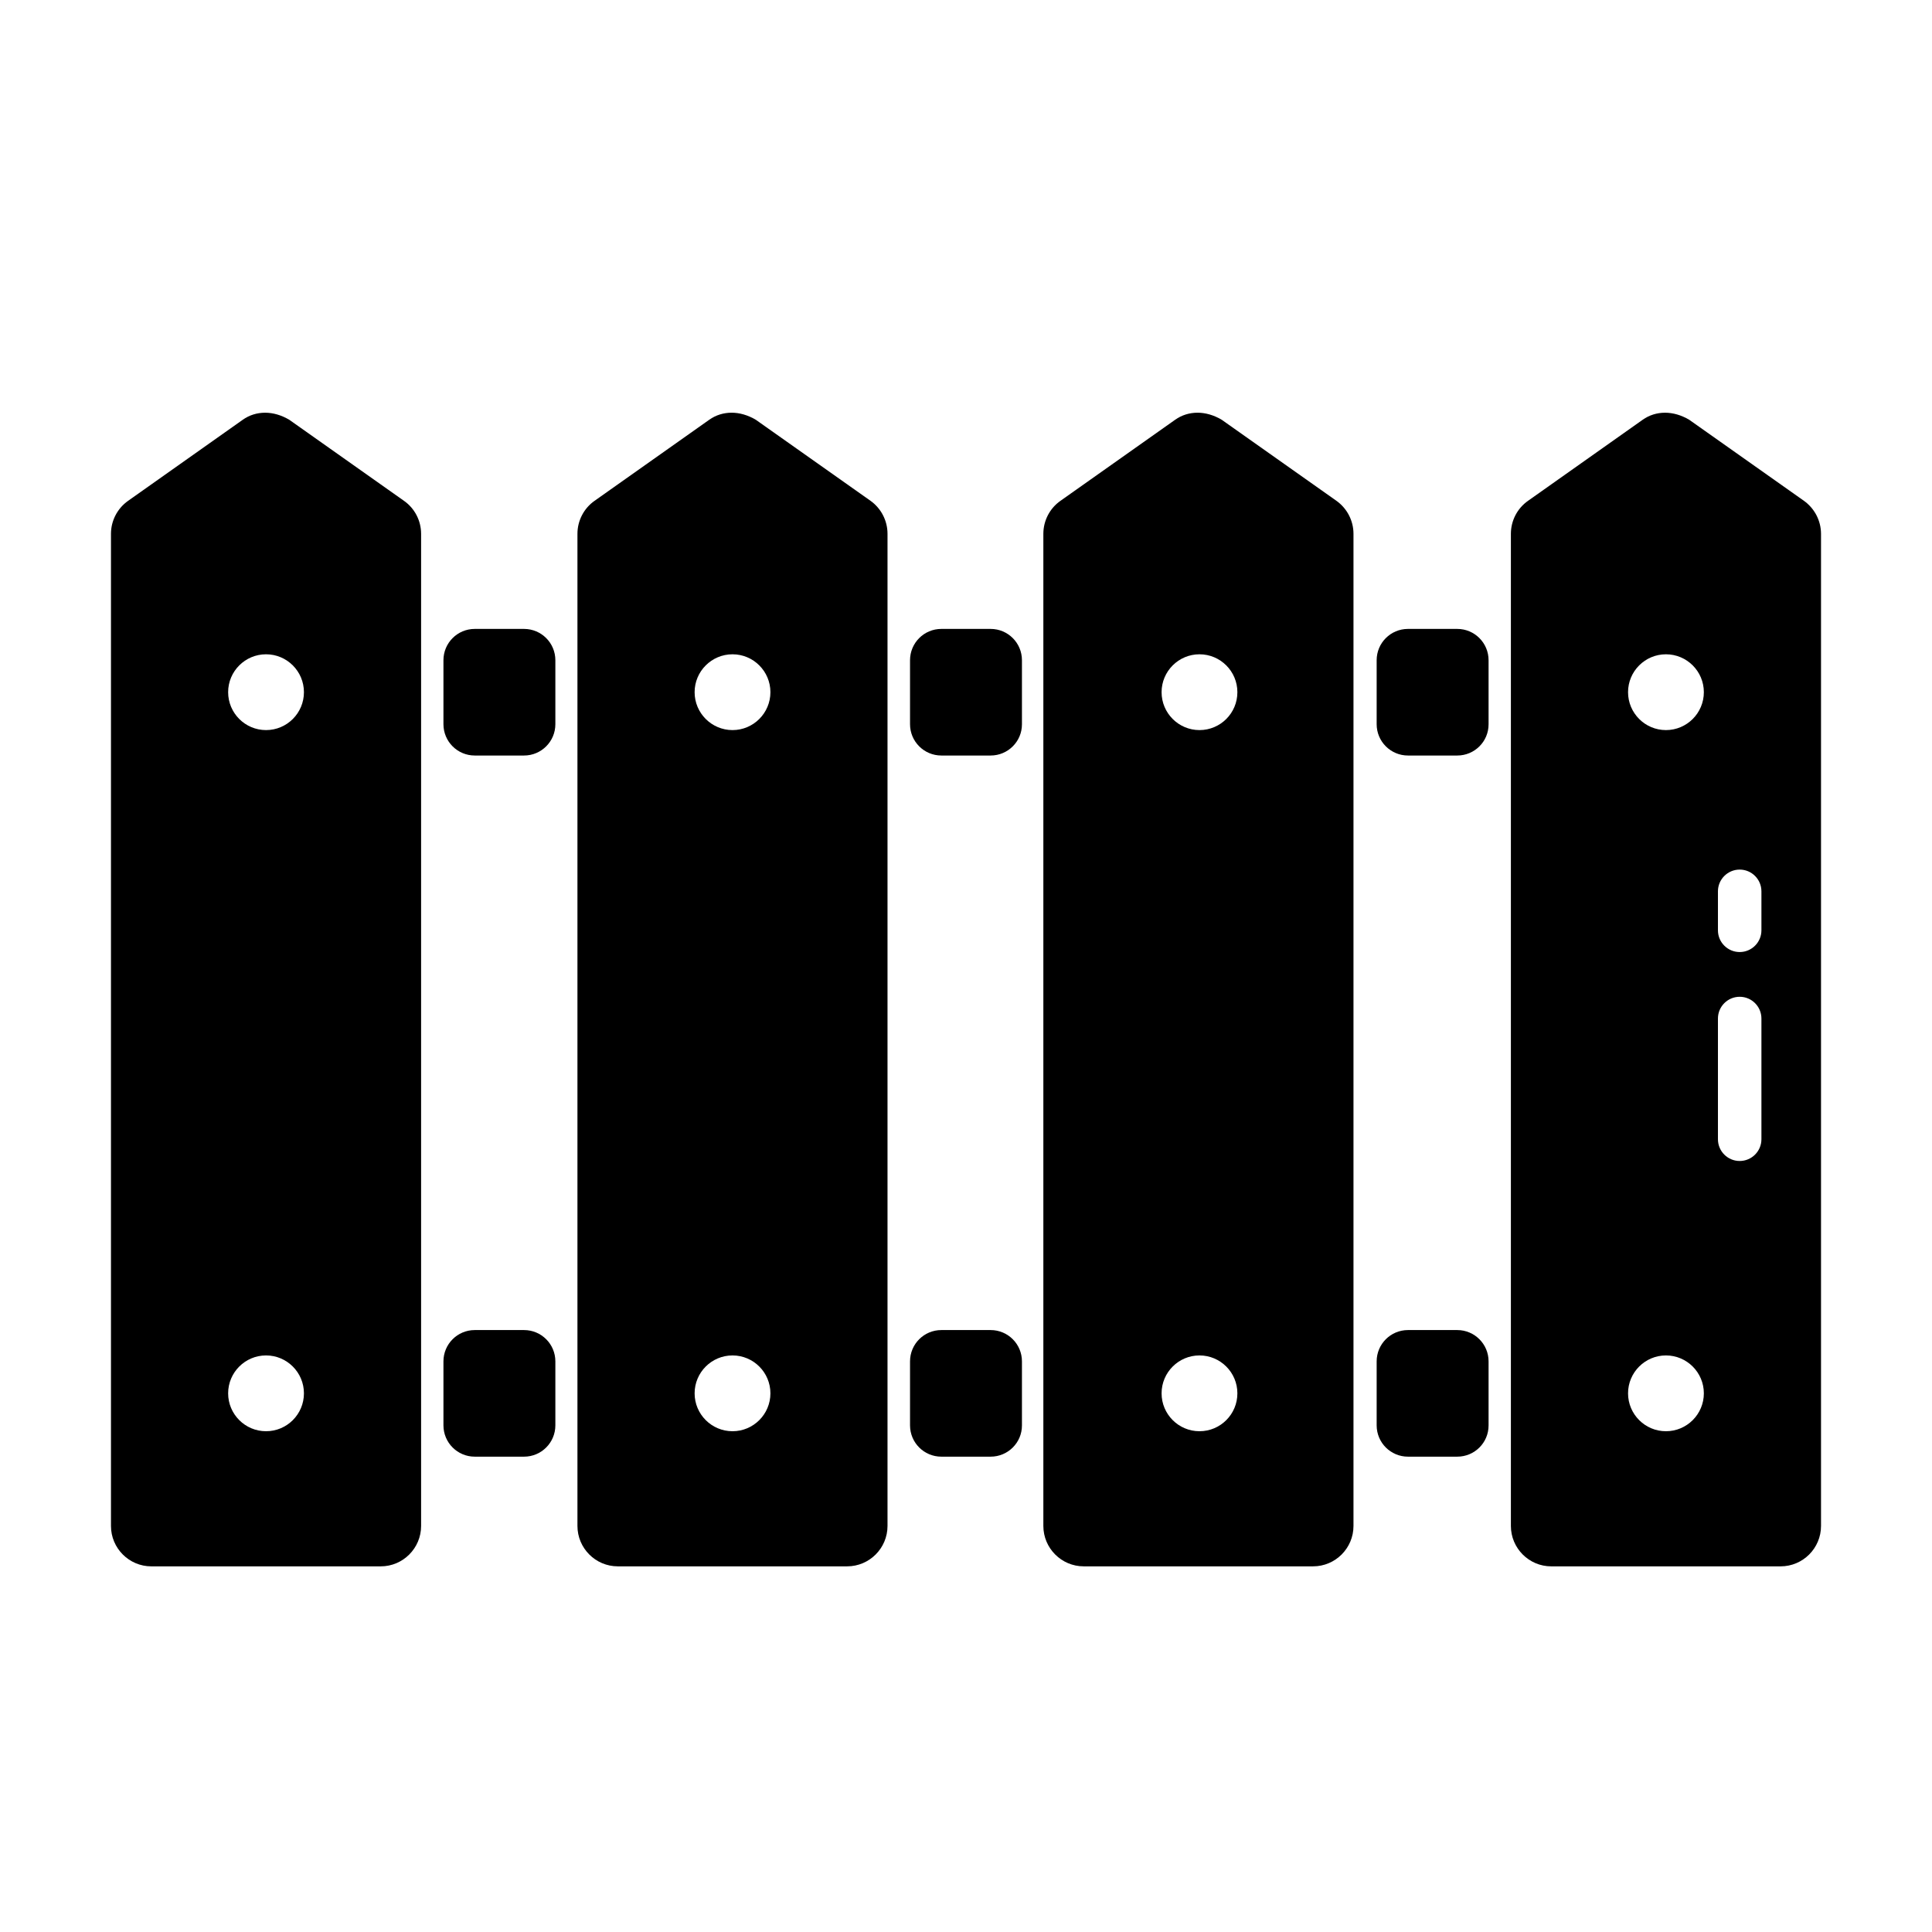
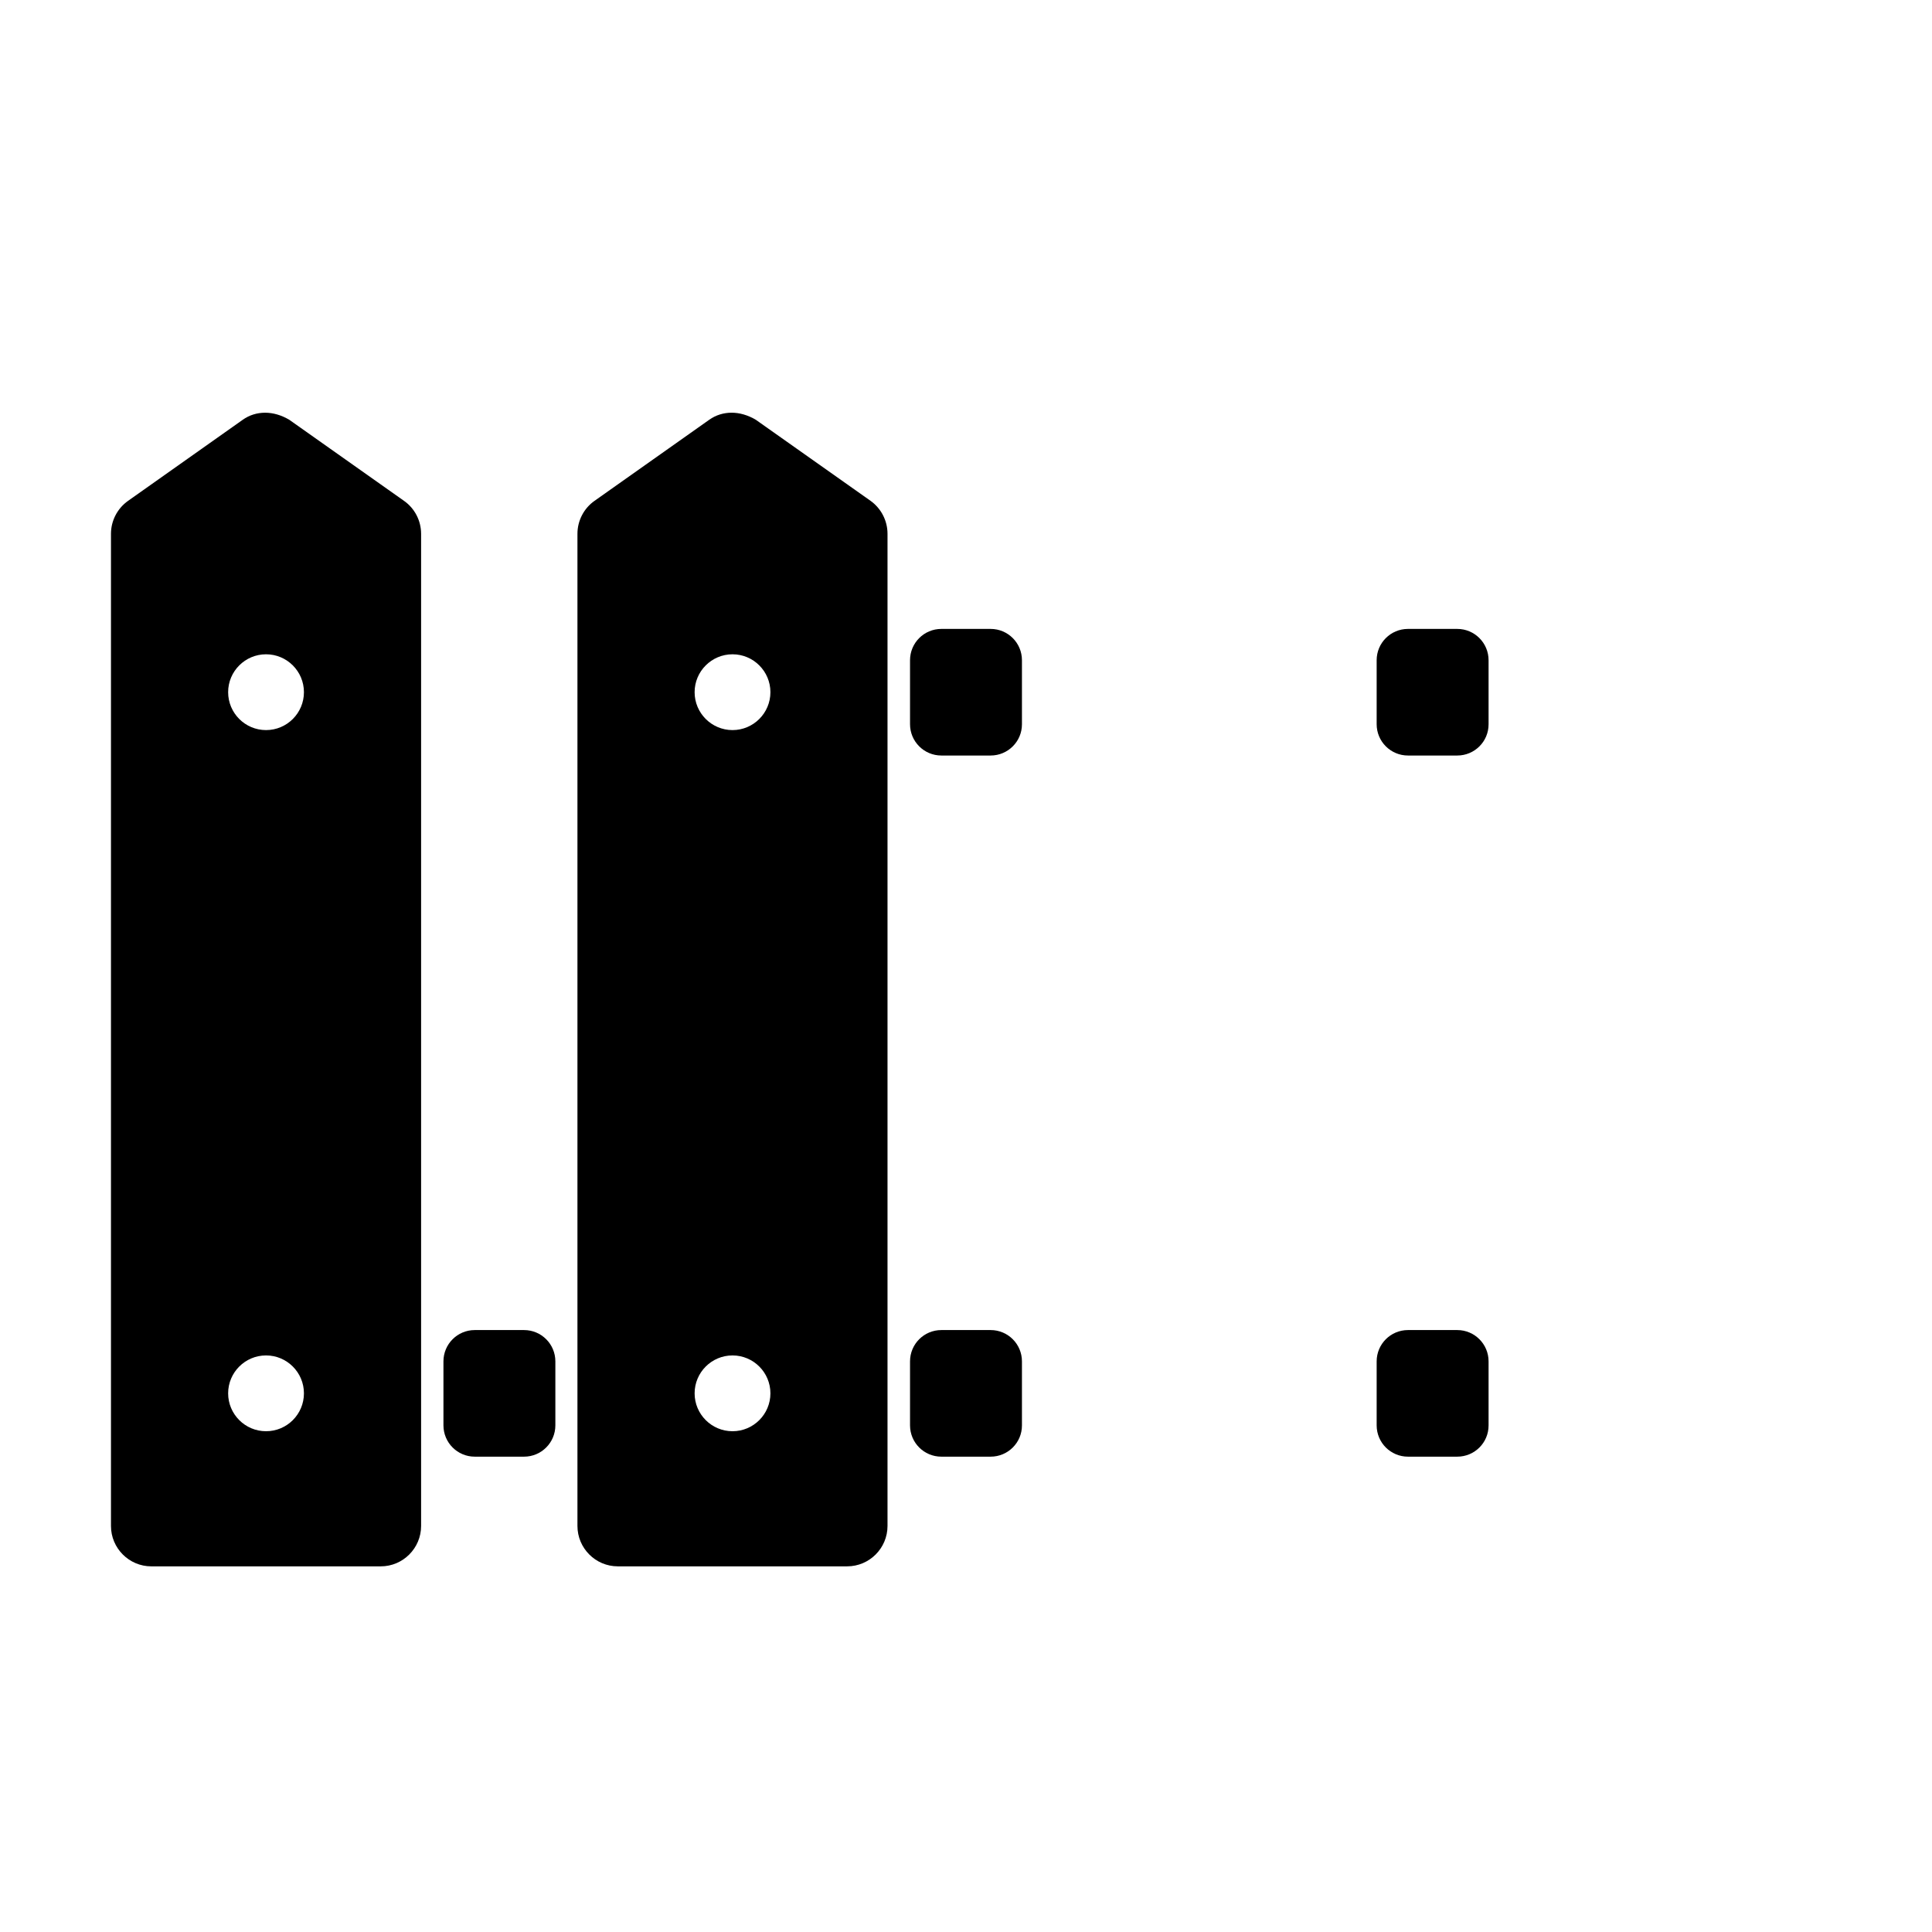
<svg xmlns="http://www.w3.org/2000/svg" fill="#000000" width="800px" height="800px" version="1.1" viewBox="144 144 512 512">
  <g>
    <path d="m220.67 255.25c-2.125-1.258-4.312-1.875-6.406-1.875-2.156 0-4.188 0.629-5.918 1.859l-30.402 21.492c-2.836 2-4.535 5.273-4.535 8.738v262.93c0 5.902 4.801 10.707 10.691 10.707h60.805c5.887 0 10.691-4.801 10.691-10.707v-262.93c0-3.465-1.684-6.738-4.535-8.738zm-6.168 268.04c-5.543 0-10.043-4.504-10.043-10.043 0-5.543 4.504-10.043 10.043-10.043 5.543 0 10.043 4.504 10.043 10.043 0 5.543-4.488 10.043-10.043 10.043zm0-185.81c-5.543 0-10.043-4.504-10.043-10.043 0-5.543 4.504-10.043 10.043-10.043 5.543 0 10.043 4.504 10.043 10.043s-4.488 10.043-10.043 10.043z" />
    <path d="m344.28 255.23c-2.109-1.242-4.297-1.859-6.391-1.859-2.141 0-4.188 0.629-5.918 1.859l-30.406 21.492c-2.848 2-4.535 5.273-4.535 8.738v262.93c0 5.902 4.801 10.707 10.691 10.707h60.789c5.887 0 10.691-4.801 10.691-10.707v-262.93c0-3.465-1.684-6.738-4.519-8.754zm-6.156 268.06c-5.543 0-10.043-4.504-10.043-10.043 0-5.543 4.504-10.043 10.043-10.043 5.543 0 10.043 4.504 10.043 10.043 0 5.543-4.5 10.043-10.043 10.043zm0-185.81c-5.543 0-10.043-4.504-10.043-10.043 0-5.543 4.504-10.043 10.043-10.043 5.543 0 10.043 4.504 10.043 10.043s-4.5 10.043-10.043 10.043z" />
-     <path d="m467.75 255.23c-2.109-1.242-4.297-1.859-6.391-1.859-2.141 0-4.188 0.629-5.918 1.859l-30.406 21.492c-2.852 2-4.535 5.273-4.535 8.738v262.93c0 5.902 4.801 10.707 10.691 10.707h60.805c5.887 0 10.691-4.801 10.691-10.707v-262.93c0-3.465-1.684-6.723-4.535-8.754zm-5.875 268.06c-5.543 0-10.043-4.504-10.043-10.043 0-5.543 4.504-10.043 10.043-10.043 5.543 0 10.043 4.504 10.043 10.043 0.004 5.543-4.484 10.043-10.043 10.043zm0-185.81c-5.543 0-10.043-4.504-10.043-10.043 0-5.543 4.504-10.043 10.043-10.043 5.543 0 10.043 4.504 10.043 10.043 0.004 5.539-4.484 10.043-10.043 10.043z" />
-     <path d="m282.88 344.22h-13.066c-4.582 0-8.297-3.715-8.297-8.297v-16.957c0-4.582 3.715-8.297 8.297-8.297h13.066c4.582 0 8.297 3.715 8.297 8.297v16.957c0 4.578-3.715 8.297-8.297 8.297z" />
    <path d="m406.53 344.22h-13.066c-4.582 0-8.297-3.715-8.297-8.297v-16.957c0-4.582 3.715-8.297 8.297-8.297h13.066c4.582 0 8.297 3.715 8.297 8.297v16.957c0.016 4.578-3.715 8.297-8.297 8.297z" />
    <path d="m530.19 344.22h-13.066c-4.582 0-8.297-3.715-8.297-8.297v-16.957c0-4.582 3.715-8.297 8.297-8.297h13.066c4.582 0 8.297 3.715 8.297 8.297v16.957c0.016 4.578-3.699 8.297-8.297 8.297z" />
-     <path d="m622.05 276.71-30.402-21.477c-2.109-1.242-4.297-1.859-6.391-1.859-2.141 0-4.188 0.629-5.918 1.859l-30.402 21.492c-2.852 2-4.535 5.273-4.535 8.738v262.93c0 5.902 4.801 10.707 10.691 10.707h60.789c5.902 0 10.707-4.801 10.707-10.707v-262.93c-0.004-3.465-1.703-6.723-4.539-8.754zm-36.555 246.58c-5.543 0-10.043-4.504-10.043-10.043 0-5.543 4.504-10.043 10.043-10.043 5.543 0 10.043 4.504 10.043 10.043 0 5.543-4.504 10.043-10.043 10.043zm0-185.81c-5.543 0-10.043-4.504-10.043-10.043 0-5.543 4.504-10.043 10.043-10.043 5.543 0 10.043 4.504 10.043 10.043s-4.504 10.043-10.043 10.043zm25.301 108.43c0 3.18-2.582 5.762-5.762 5.762-3.18 0-5.762-2.582-5.762-5.762v-31.992c0-3.18 2.582-5.762 5.762-5.762 3.18 0 5.762 2.582 5.762 5.762zm0-55.371c0 3.18-2.582 5.762-5.762 5.762-3.18 0-5.762-2.582-5.762-5.762v-10.328c0-3.18 2.582-5.762 5.762-5.762 3.18 0 5.762 2.582 5.762 5.762z" />
    <path d="m282.88 530.03h-13.066c-4.582 0-8.297-3.715-8.297-8.297v-16.957c0-4.582 3.715-8.297 8.297-8.297h13.066c4.582 0 8.297 3.715 8.297 8.297v16.957c0 4.582-3.715 8.297-8.297 8.297z" />
    <path d="m406.53 530.03h-13.066c-4.582 0-8.297-3.715-8.297-8.297v-16.957c0-4.582 3.715-8.297 8.297-8.297h13.066c4.582 0 8.297 3.715 8.297 8.297v16.957c0.016 4.582-3.715 8.297-8.297 8.297z" />
    <path d="m530.19 530.03h-13.066c-4.582 0-8.297-3.715-8.297-8.297v-16.957c0-4.582 3.715-8.297 8.297-8.297h13.066c4.582 0 8.297 3.715 8.297 8.297v16.957c0.016 4.582-3.699 8.297-8.297 8.297z" />
  </g>
</svg>